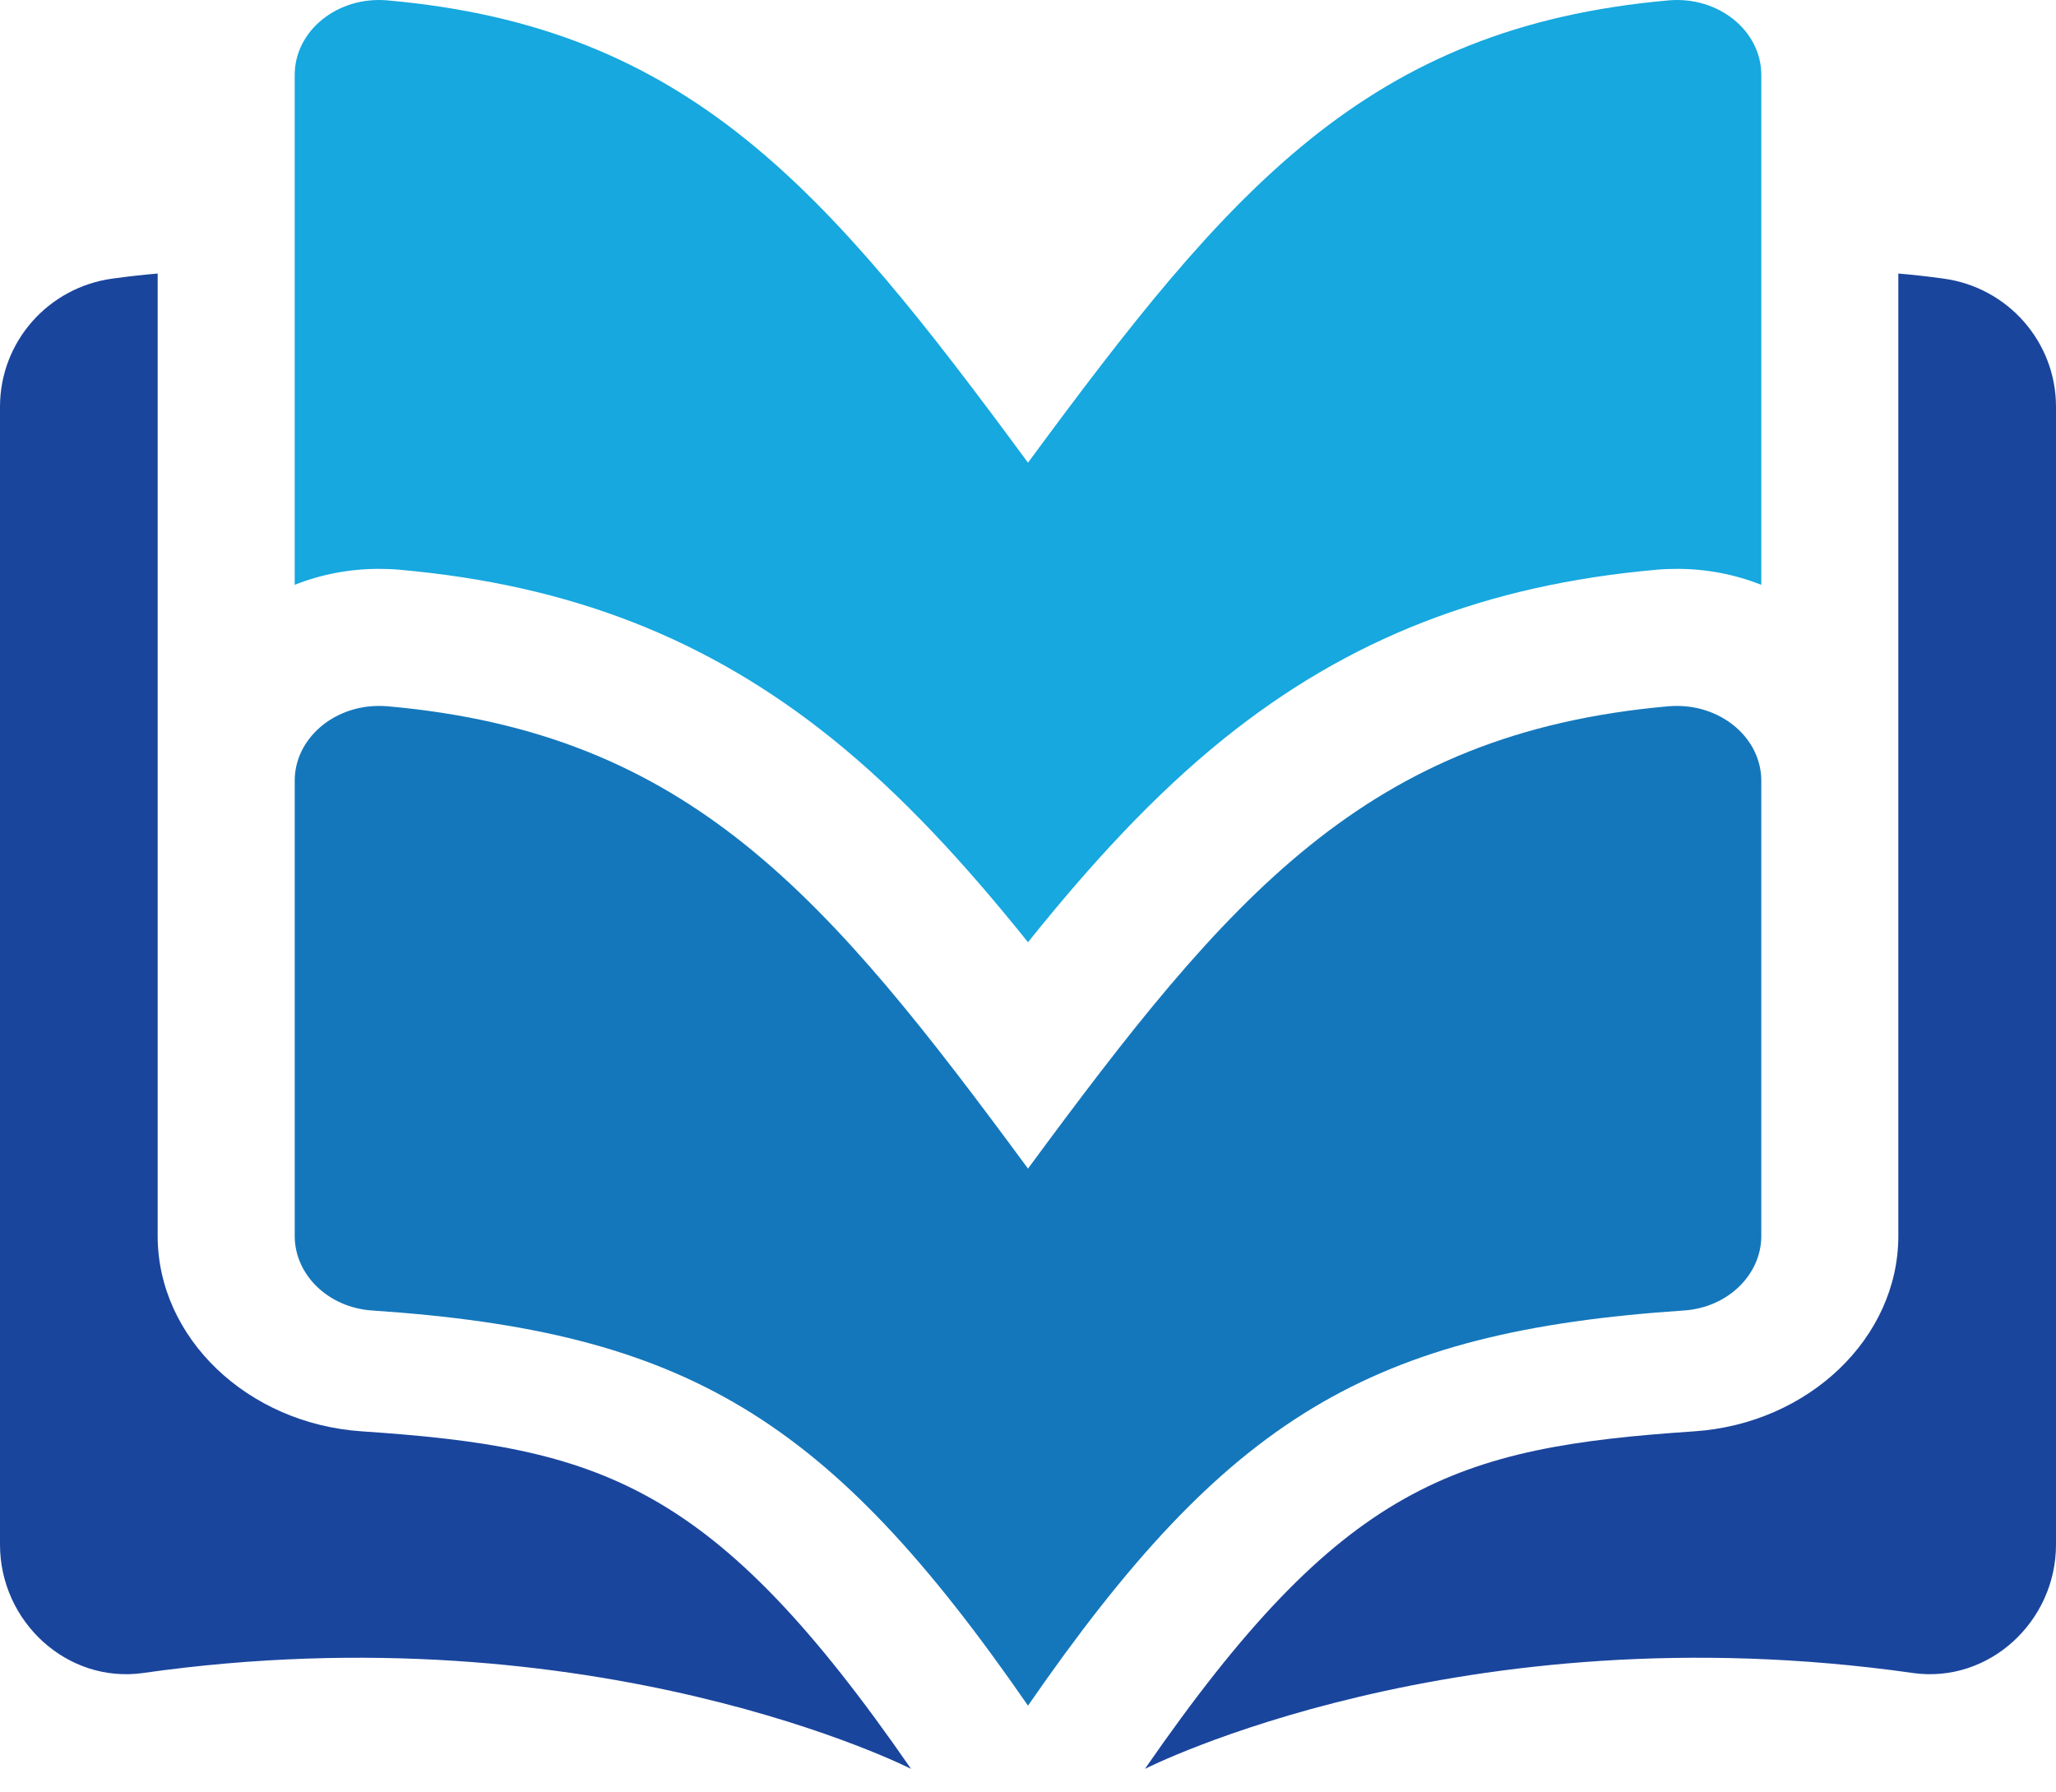
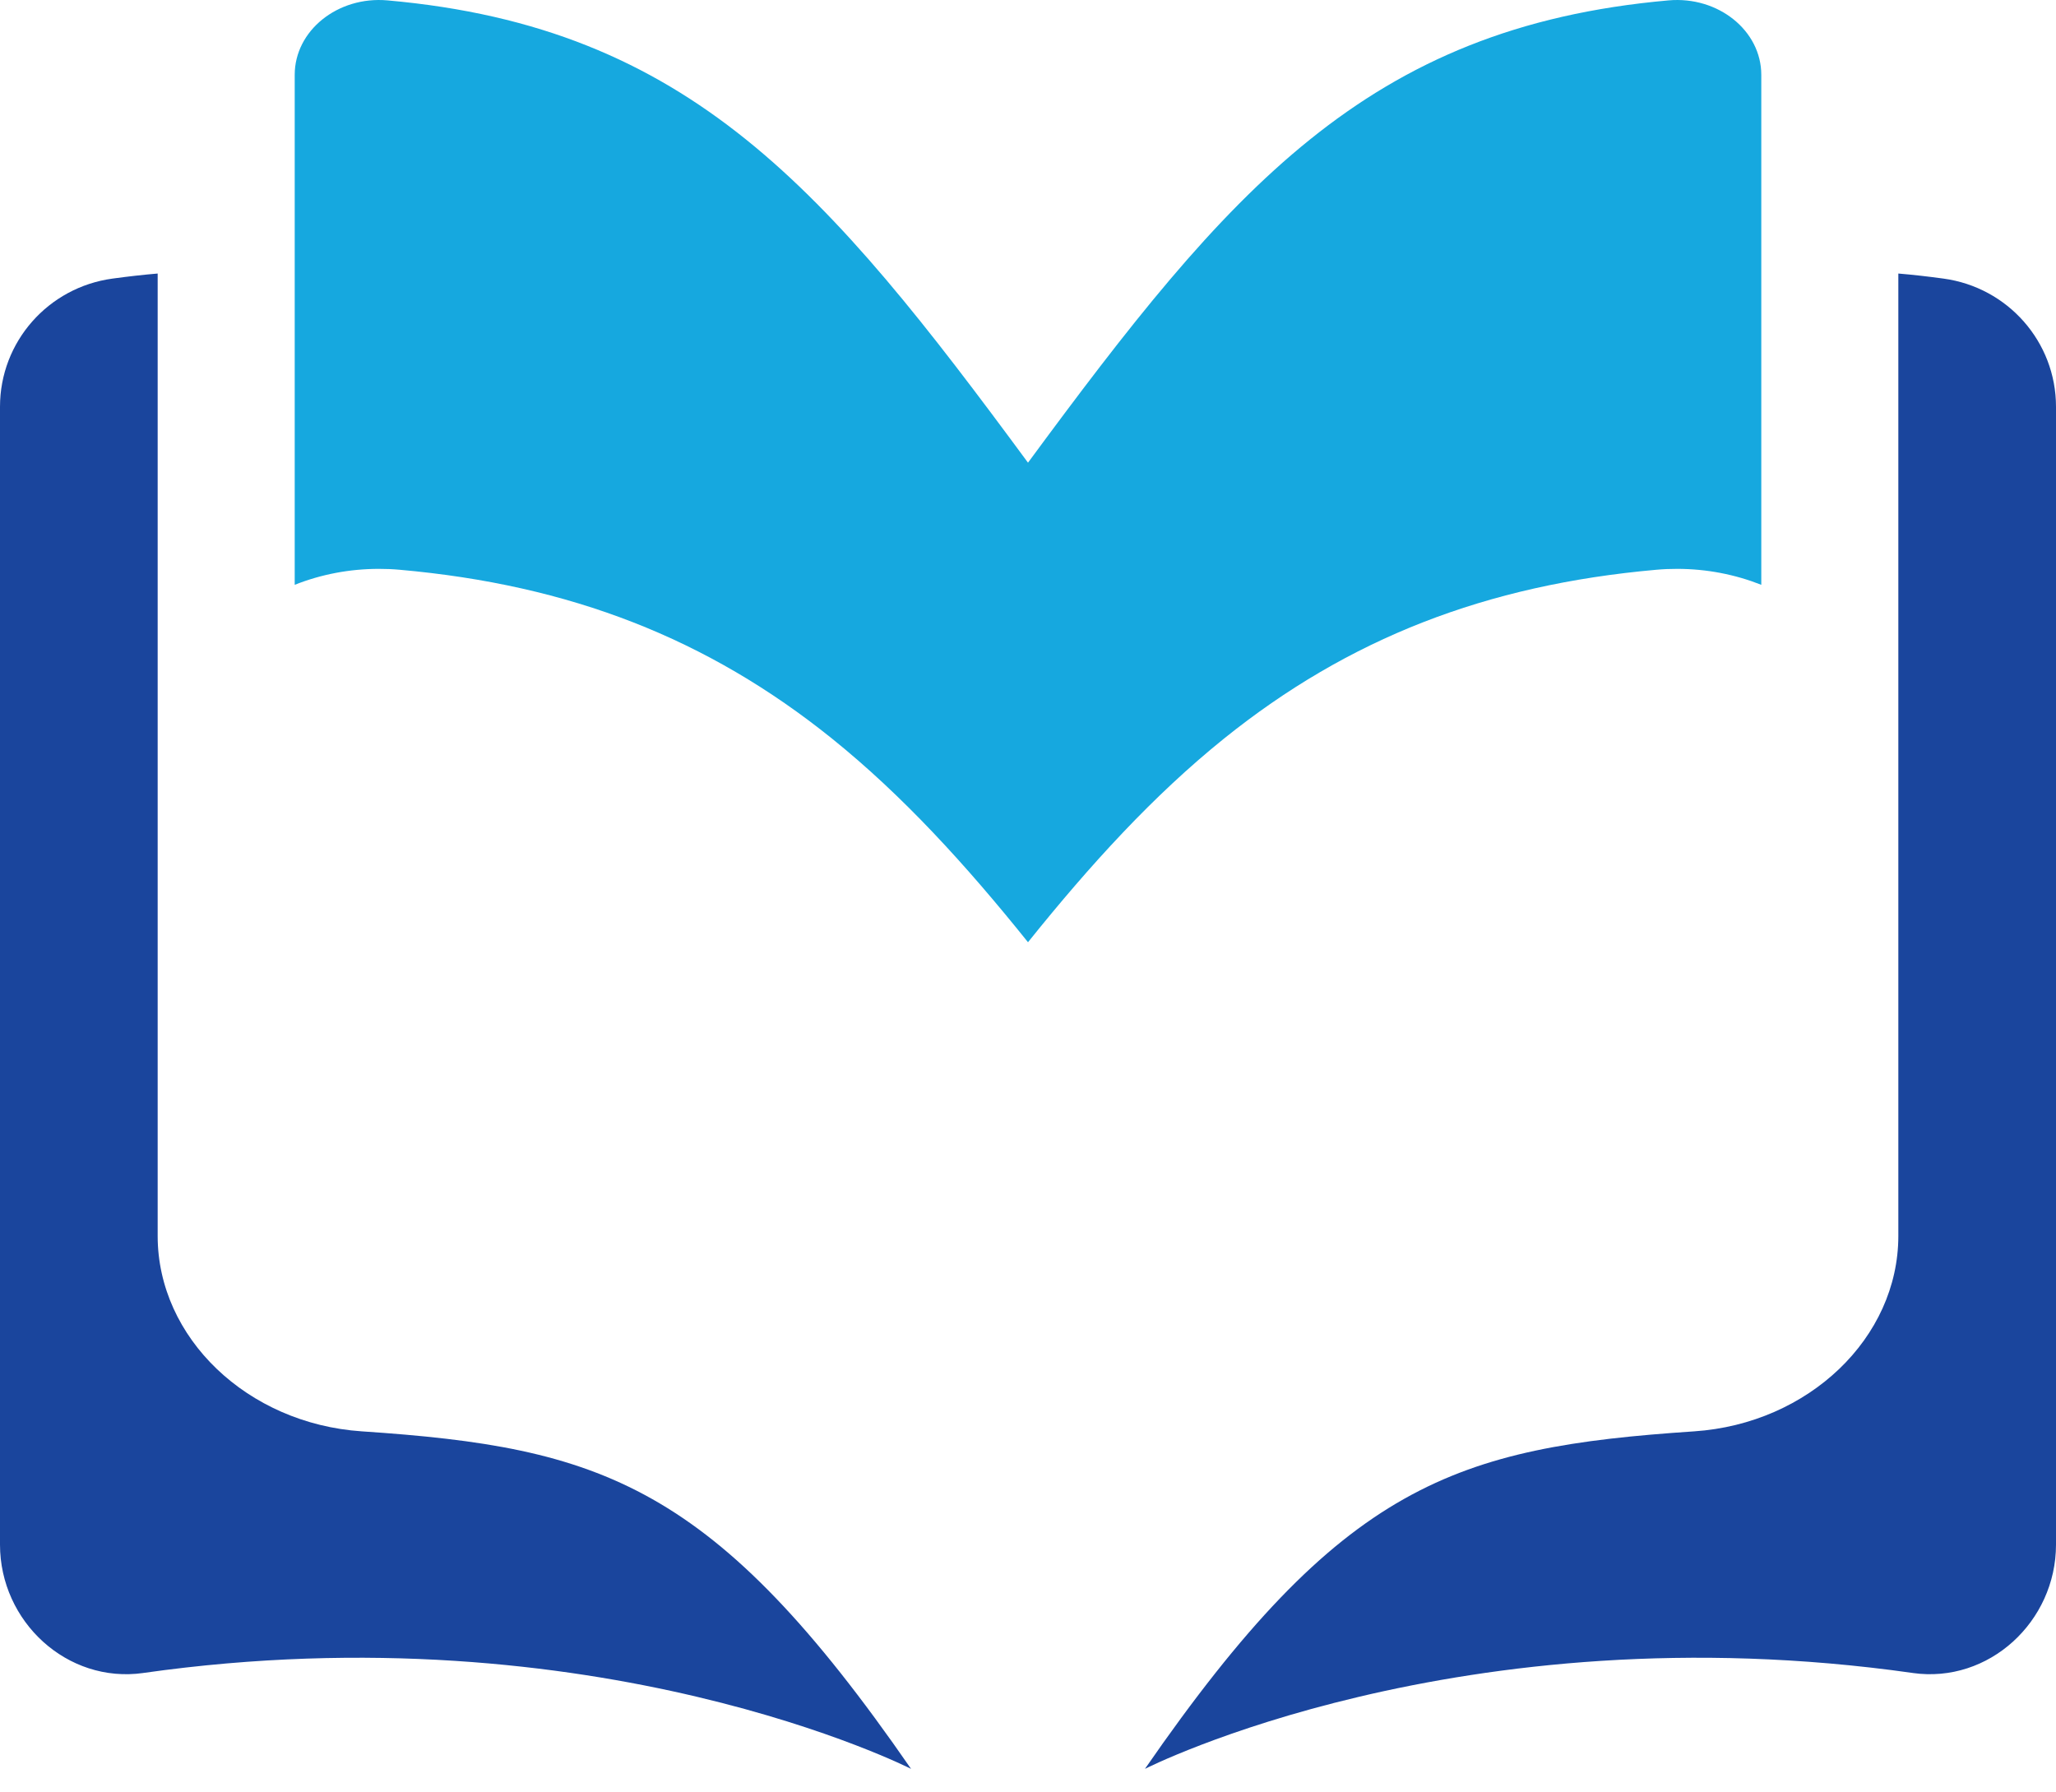
<svg xmlns="http://www.w3.org/2000/svg" width="70" height="61" viewBox="0 0 70 61" fill="none">
  <path d="M4.879 56.96C2.286 57.328 0 55.21 0 52.59V13.849C0 11.639 1.641 9.782 3.832 9.485C4.343 9.415 4.857 9.356 5.368 9.313V42.08C5.368 45.549 8.422 48.471 12.319 48.733C20.46 49.279 24.296 50.496 31.018 60.224C31.018 60.224 20.301 54.771 4.88 56.959L4.879 56.96Z" fill="#1A459D" />
  <path d="M65.121 56.96C67.714 57.328 70 55.21 70 52.59V13.849C70 11.639 68.359 9.782 66.168 9.485C65.657 9.415 65.144 9.356 64.632 9.313V42.08C64.632 45.549 61.578 48.471 57.681 48.733C49.541 49.279 45.705 50.496 38.982 60.224C38.982 60.224 49.699 54.771 65.12 56.959L65.121 56.96Z" fill="#1A459D" />
  <path d="M59.966 2.547V19.911C59.081 19.561 58.114 19.368 57.099 19.368C56.865 19.368 56.63 19.377 56.399 19.398C50.593 19.912 45.916 21.736 41.675 25.145C39.267 27.084 37.121 29.436 35 32.08C32.879 29.436 30.733 27.084 28.325 25.145C24.086 21.736 19.407 19.912 13.601 19.398C13.37 19.377 13.135 19.368 12.901 19.368C11.904 19.368 10.934 19.554 10.034 19.911V2.547C10.034 1.044 11.498 -0.137 13.191 0.013C23.495 0.923 28.171 6.485 35 15.753C41.829 6.485 46.505 0.923 56.809 0.013C58.501 -0.137 59.966 1.044 59.966 2.547Z" fill="#16A8DF" />
-   <path d="M59.966 26.58V42.081C59.966 43.404 58.821 44.52 57.33 44.618C46.637 45.335 41.779 48.265 35 58.072C28.221 48.265 23.363 45.335 12.67 44.618C11.179 44.52 10.034 43.404 10.034 42.081V26.58C10.034 25.164 11.336 24.035 12.901 24.035C12.996 24.035 13.094 24.039 13.191 24.046C23.495 24.956 28.171 30.519 35 39.787C41.829 30.519 46.505 24.956 56.809 24.046C56.907 24.039 57.002 24.035 57.099 24.035C58.664 24.035 59.966 25.165 59.966 26.58Z" fill="#1477BC" />
</svg>